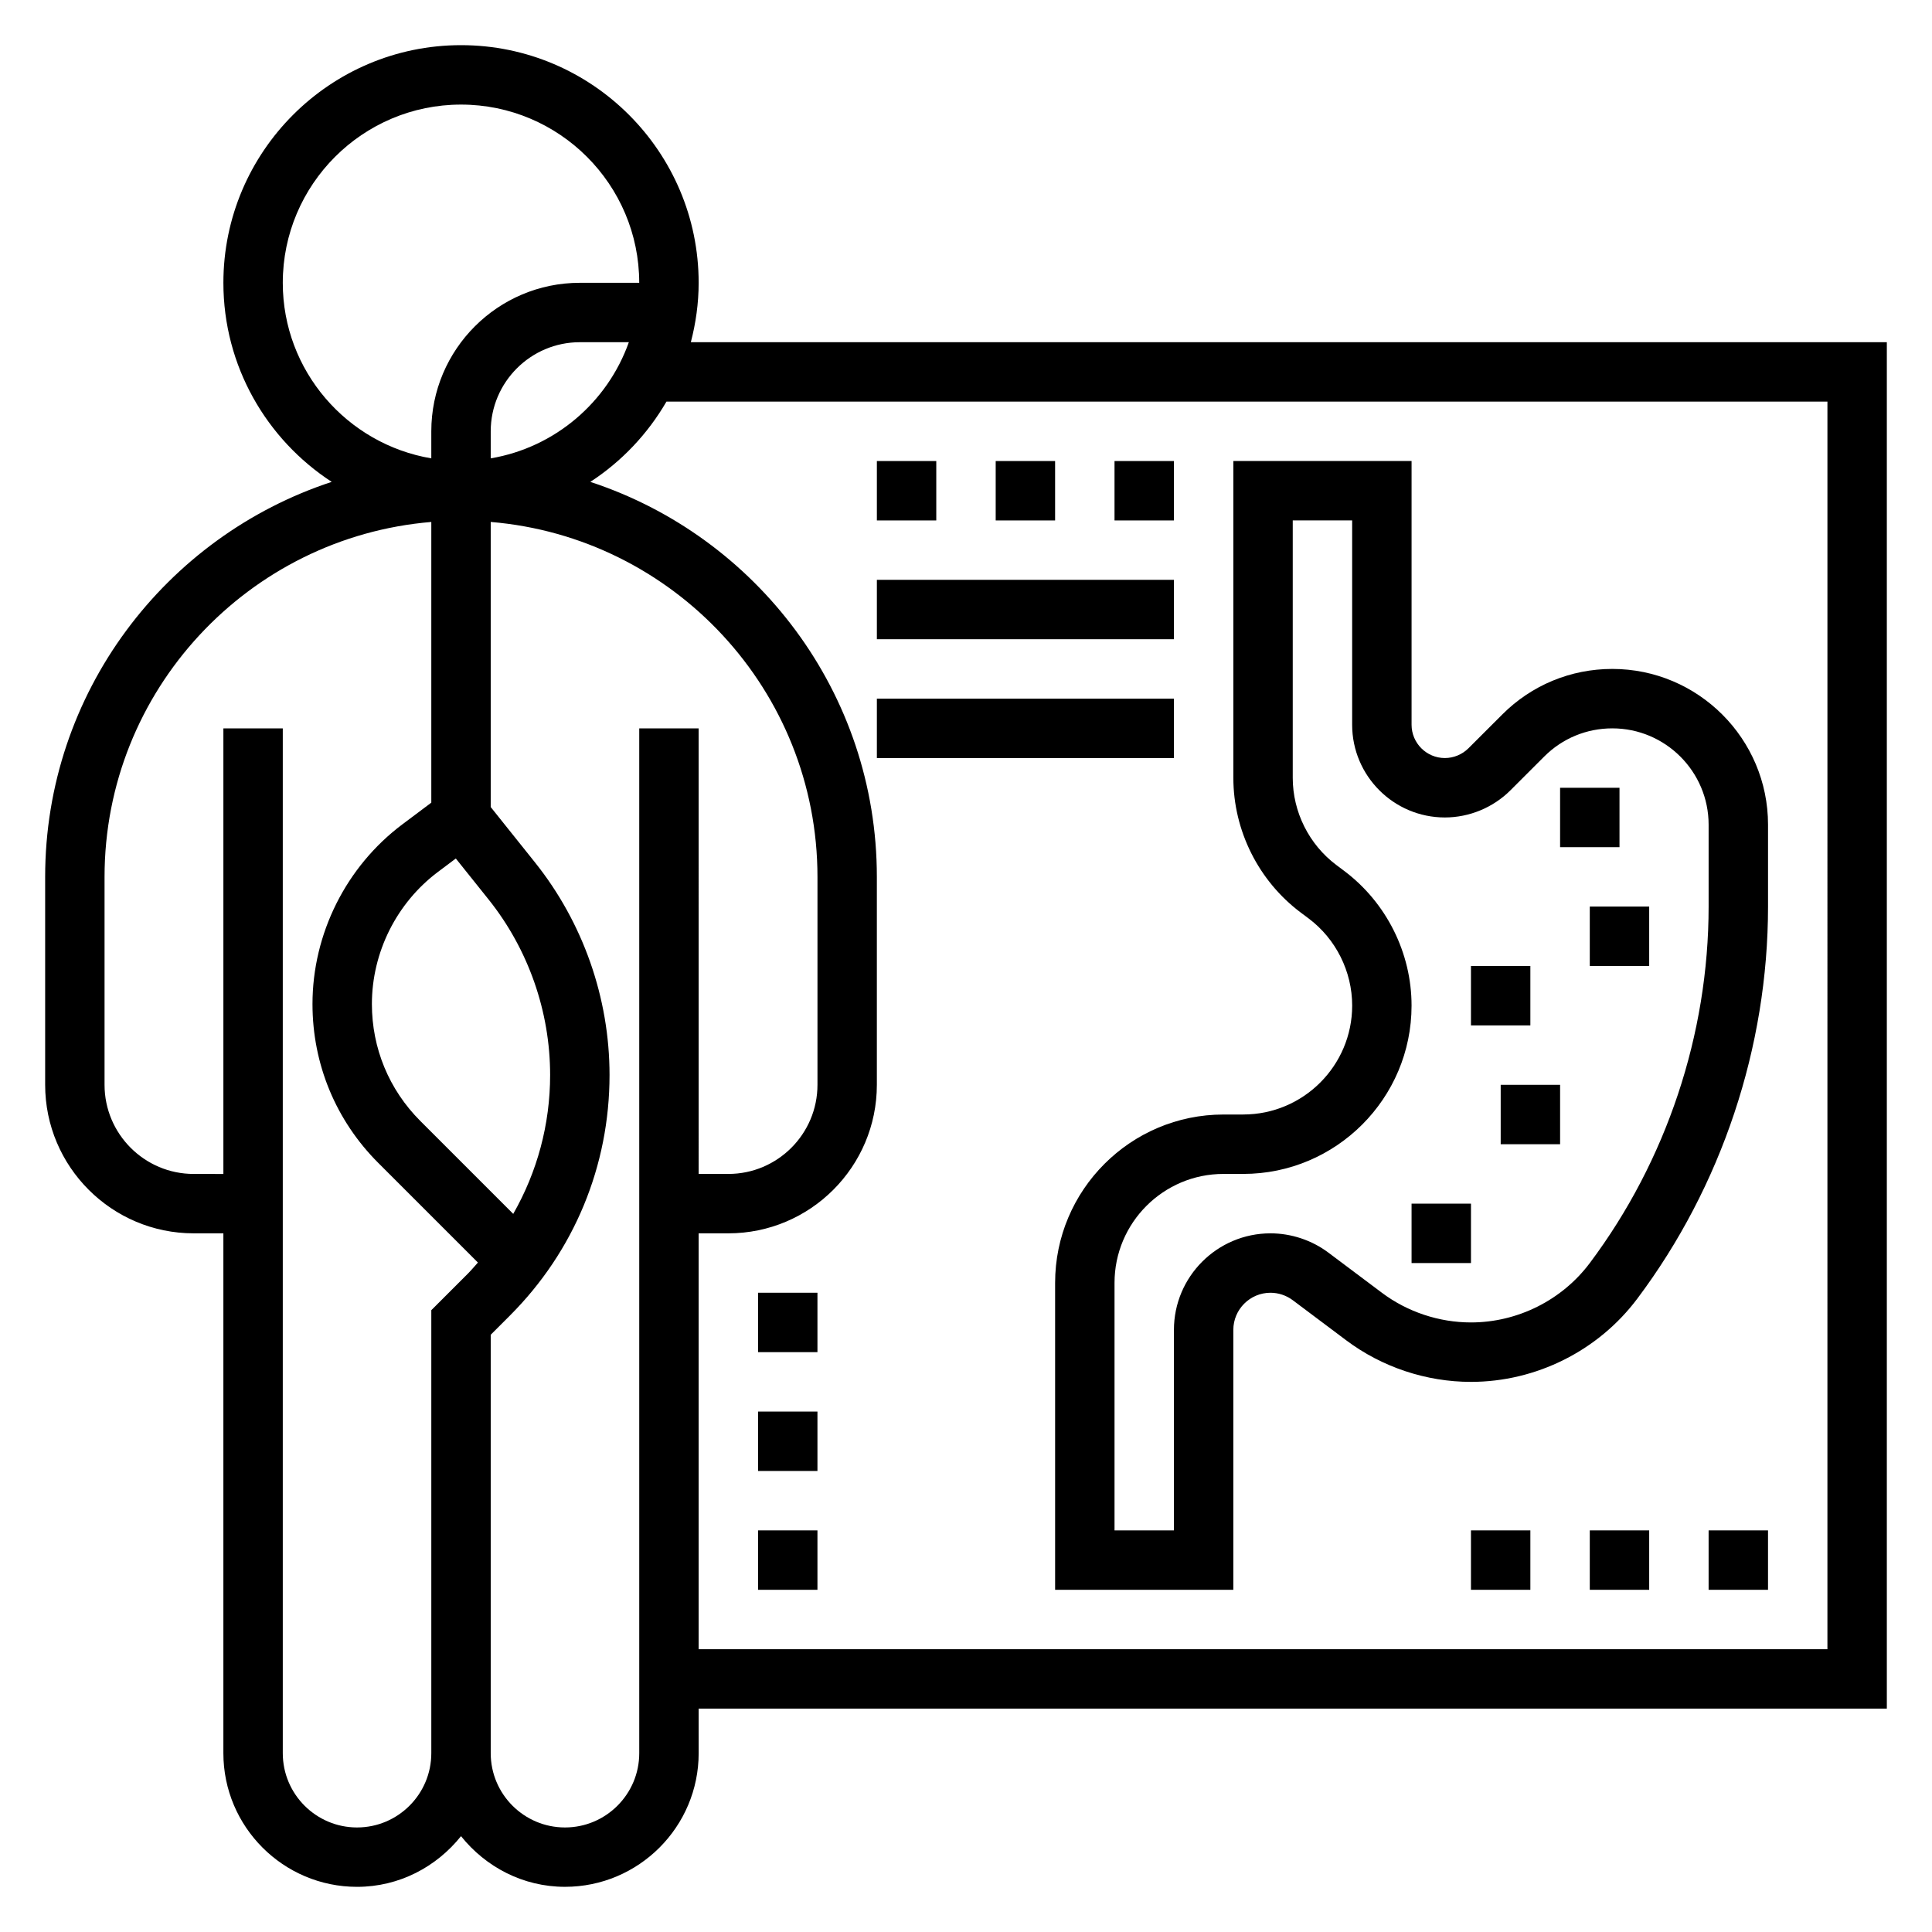
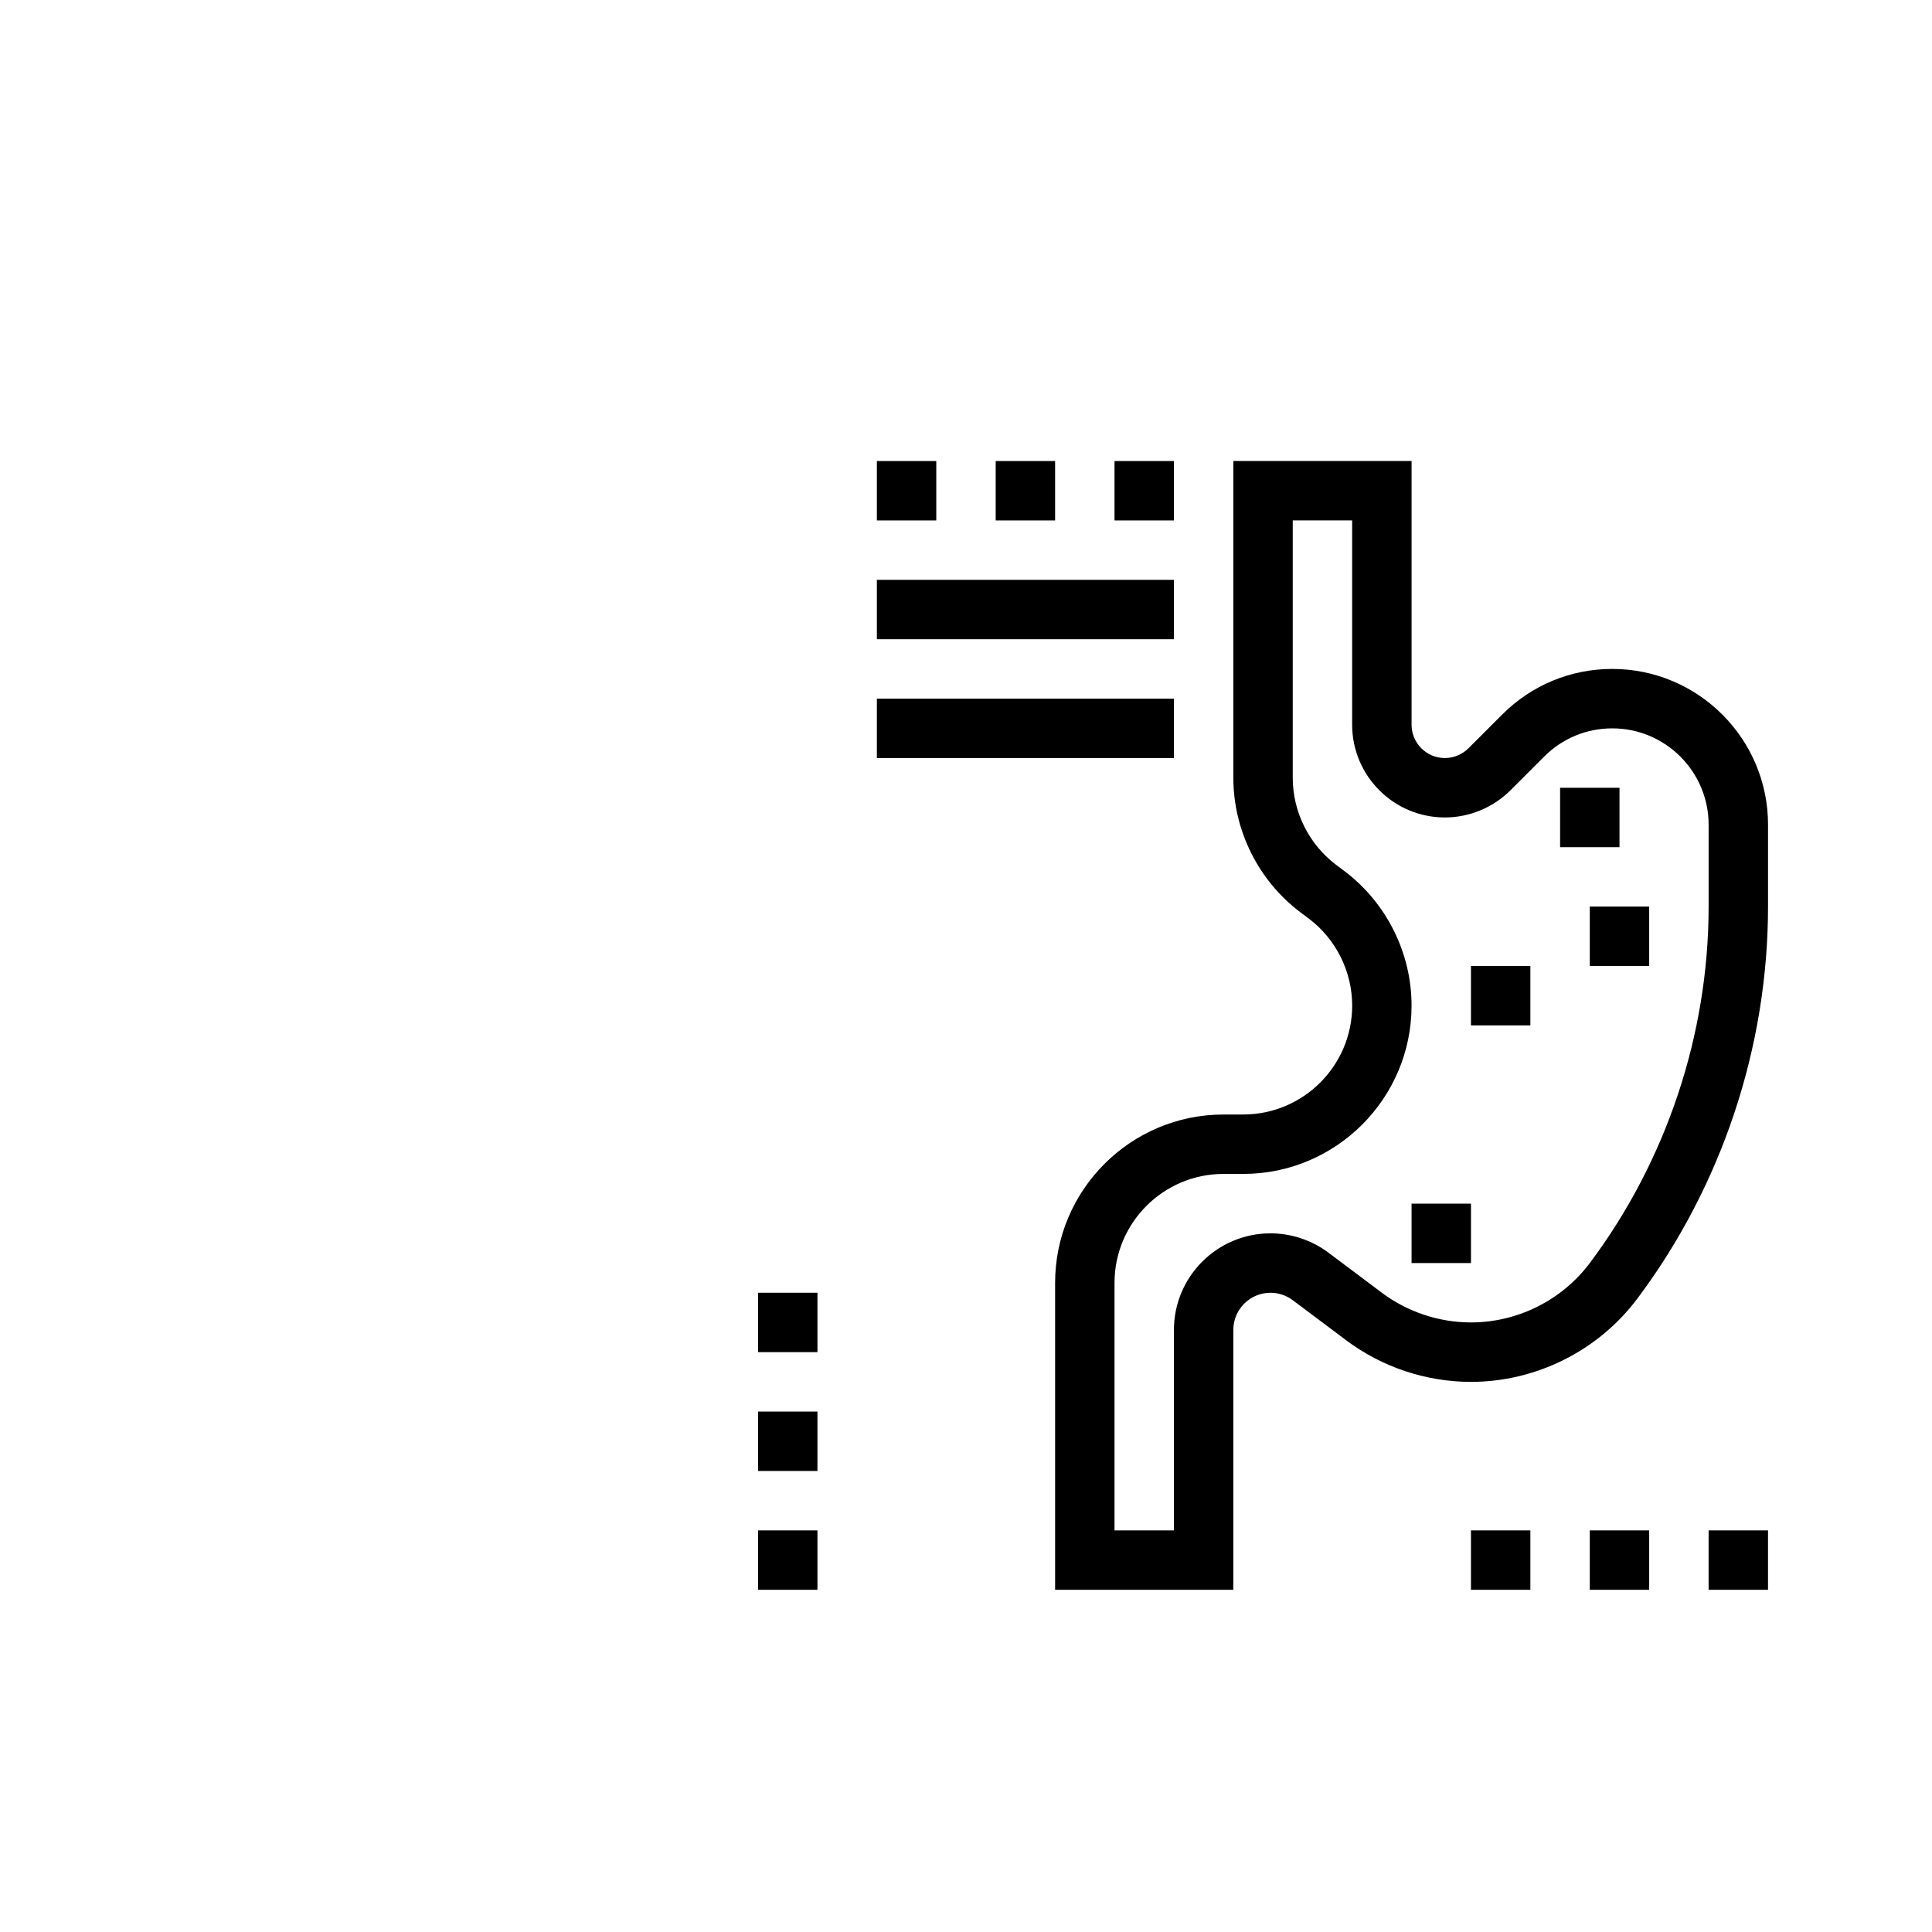
<svg xmlns="http://www.w3.org/2000/svg" fill="#000000" width="800px" height="800px" version="1.1" viewBox="144 144 512 512">
  <g>
    <path d="m473.47 439.36h-5.242c-24.602 0-44.613 20.012-44.613 44.609v81.344h47.23v-68.879c0-5.422 4.418-9.84 9.84-9.84 2.117 0 4.203 0.699 5.902 1.969l14.168 10.629c9.469 7.109 21.207 11.02 33.055 11.02 17.262 0 33.746-8.242 44.09-22.051 22.348-29.773 34.645-66.68 34.645-103.91v-21.703c0-22.758-18.516-41.273-41.266-41.273-11.027 0-21.395 4.289-29.18 12.09l-8.949 8.941c-1.648 1.641-3.922 2.586-6.246 2.586-4.863 0-8.824-3.961-8.824-8.824v-69.895h-47.23v83.973c0 13.965 6.668 27.309 17.855 35.691l2.094 1.566c7.223 5.422 11.539 14.047 11.539 23.086 0 15.918-12.949 28.867-28.867 28.867zm26.758-64.559-2.086-1.566c-7.234-5.426-11.551-14.059-11.551-23.09v-68.227h15.742v54.152c0.004 13.547 11.023 24.566 24.57 24.566 6.473 0 12.801-2.621 17.375-7.195l8.957-8.949c4.812-4.816 11.219-7.469 18.043-7.469 14.074 0 25.523 11.453 25.523 25.527v21.703c0 33.844-11.188 67.391-31.488 94.465-7.383 9.855-19.168 15.742-31.496 15.742-8.453 0-16.848-2.793-23.609-7.871l-14.168-10.629c-4.394-3.297-9.852-5.113-15.352-5.113-14.105 0-25.586 11.477-25.586 25.582v53.137h-15.742v-65.598c0-15.918 12.949-28.867 28.867-28.867h5.242c24.598 0 44.609-20.008 44.609-44.609 0-13.965-6.668-27.301-17.852-35.691z" />
    <path d="m533.82 400h15.742v15.742h-15.742z" />
    <path d="m557.44 352.77h15.742v15.742h-15.742z" />
-     <path d="m541.7 431.49h15.742v15.742h-15.742z" />
    <path d="m518.08 462.98h15.742v15.742h-15.742z" />
    <path d="m565.31 384.25h15.742v15.742h-15.742z" />
-     <path d="m644.03 234.69h-316.95c1.309-5.047 2.07-10.297 2.07-15.746 0-34.723-28.254-62.977-62.977-62.977s-62.973 28.254-62.973 62.977c0 22.082 11.453 41.516 28.703 52.758-44.031 14.453-75.938 55.883-75.938 104.68v55.105c0 21.703 17.656 39.359 39.359 39.359h7.871v137.76c0 19.531 15.895 35.426 35.426 35.426 11.188 0 21.059-5.312 27.551-13.43 6.496 8.113 16.367 13.426 27.555 13.426 19.531 0 35.426-15.895 35.426-35.426l-0.004-11.805h314.88zm-364.02 231-24.633-24.633c-8.27-8.273-12.82-19.262-12.82-30.969 0-13.715 6.551-26.805 17.516-35.031l4.723-3.543 8.684 10.855c10.516 13.156 16.309 29.672 16.309 46.512 0 13.129-3.438 25.707-9.777 36.809zm-5.965-200.22v-7.164c0-13.02 10.598-23.617 23.617-23.617h12.988c-5.652 15.918-19.578 27.902-36.605 30.781zm-55.105-46.523c0-26.047 21.184-47.23 47.23-47.23s47.23 21.184 47.23 47.23h-15.742c-21.703 0-39.359 17.656-39.359 39.359v7.164c-22.301-3.769-39.359-23.168-39.359-46.523zm19.68 409.35c-10.855 0-19.68-8.828-19.68-19.684v-271.58h-15.742v118.08l-7.875-0.004c-13.02 0-23.617-10.598-23.617-23.617v-55.105c0-49.43 38.18-90.039 86.594-94.062v74.387l-7.676 5.754c-14.906 11.188-23.812 28.992-23.812 47.625 0 15.91 6.188 30.859 17.438 42.098l26.402 26.402c-0.883 0.984-1.723 1.992-2.66 2.938l-9.691 9.684v117.4c0 10.855-8.824 19.684-19.68 19.684zm74.785-291.27v271.59c0 10.855-8.824 19.68-19.68 19.68-10.855 0-19.68-8.828-19.68-19.684v-110.89l5.078-5.078c17.035-17.031 26.41-39.672 26.41-63.766 0-20.402-7.023-40.406-19.766-56.34l-11.723-14.66v-75.555c48.414 4.023 86.594 44.633 86.594 94.062v55.105c0 13.02-10.598 23.617-23.617 23.617h-7.871l-0.004-118.08zm314.88 244.03h-299.14v-110.21h7.871c21.703 0 39.359-17.656 39.359-39.359v-55.105c0-48.797-31.906-90.23-75.934-104.68 8.289-5.398 15.199-12.699 20.176-21.27h307.67z" />
    <path d="m376.38 266.18h15.742v15.742h-15.742z" />
    <path d="m407.87 266.18h15.742v15.742h-15.742z" />
    <path d="m439.36 266.18h15.742v15.742h-15.742z" />
    <path d="m376.38 297.66h78.719v15.742h-78.719z" />
    <path d="m376.38 329.15h78.719v15.742h-78.719z" />
    <path d="m596.8 549.57h15.742v15.742h-15.742z" />
    <path d="m565.31 549.57h15.742v15.742h-15.742z" />
    <path d="m533.82 549.57h15.742v15.742h-15.742z" />
    <path d="m344.89 549.57h15.742v15.742h-15.742z" />
    <path d="m344.89 518.08h15.742v15.742h-15.742z" />
    <path d="m344.89 486.59h15.742v15.742h-15.742z" />
  </g>
</svg>